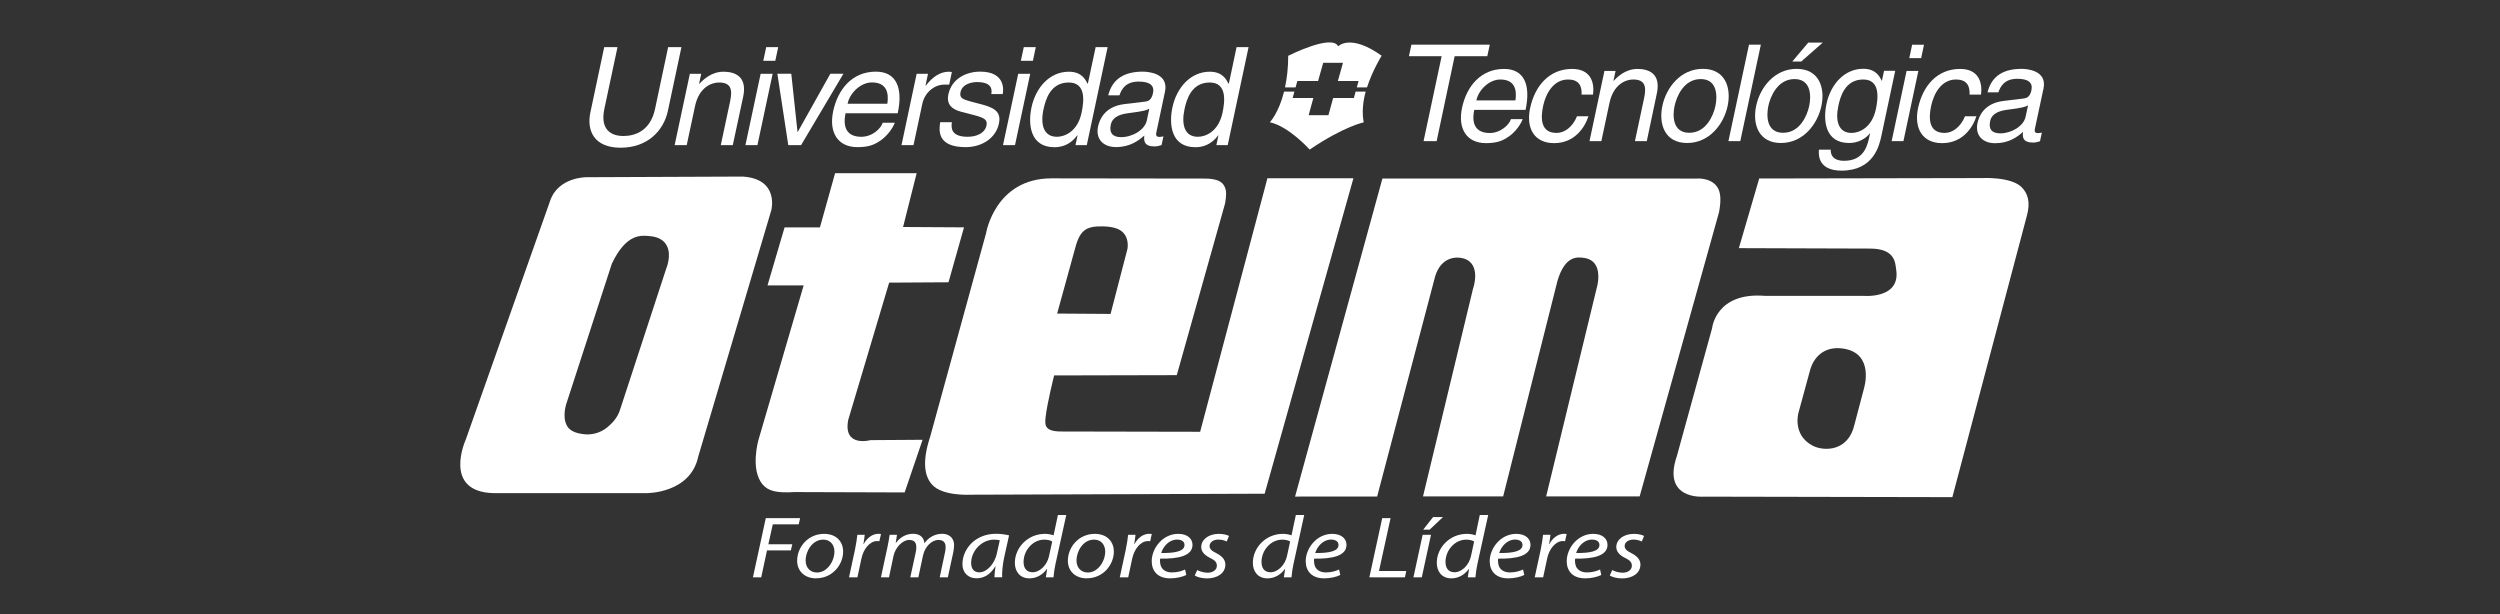
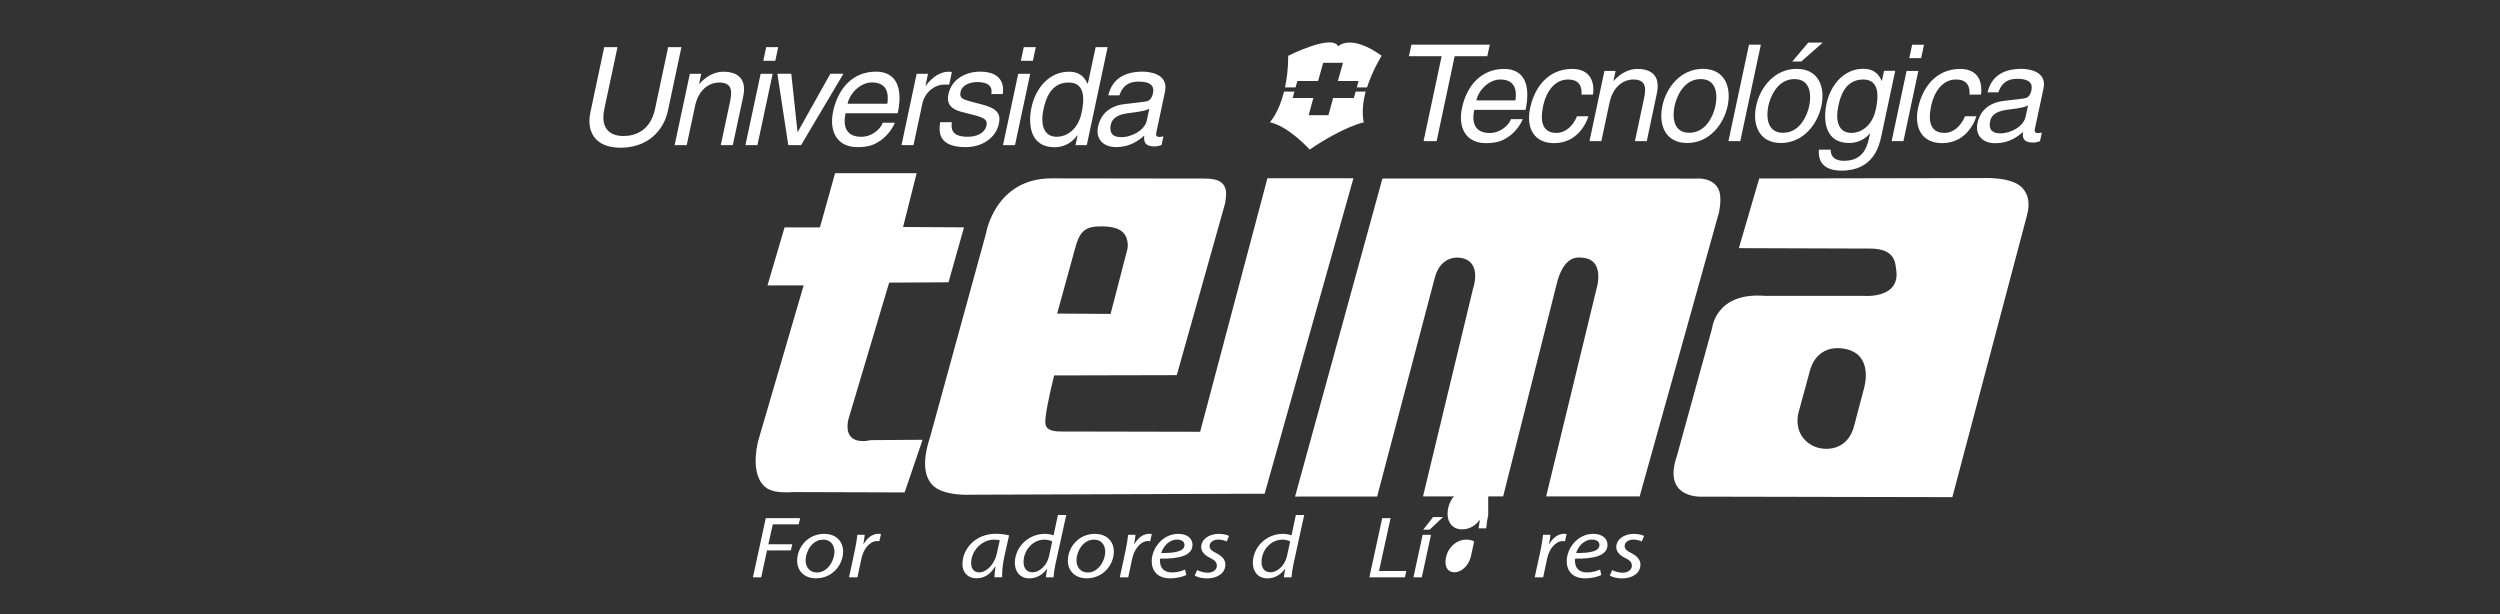
<svg xmlns="http://www.w3.org/2000/svg" version="1.1" id="Capa_1" x="0px" y="0px" viewBox="0 0 350 86" style="enable-background:new 0 0 350 86;" xml:space="preserve">
  <rect x="0" y="0" width="350" height="86" fill="#333333" stroke="none" />
  <style type="text/css">
	.st0{fill:#FFFFFF;}
</style>
  <g>
    <g id="LOGO_OTEIMA_00000105407963379702953930000004612750562737696445_">
      <polygon class="st0" points="107.21,72.54 112.02,72.54 111.82,73.41 108.19,73.41 107.57,76.2 110.92,76.2 110.72,77.06     107.38,77.06 106.57,80.83 105.41,80.83   " />
      <path class="st0" d="M114.26,80.97c-1.7,0-2.66-1.11-2.66-2.45c0-1.97,1.56-3.78,3.77-3.78c1.84,0,2.67,1.22,2.67,2.47    c0,1.85-1.49,3.75-3.77,3.75H114.26z M114.4,80.15c1.38,0,2.42-1.55,2.42-2.94c0-0.69-0.37-1.66-1.59-1.66    c-1.46,0-2.44,1.56-2.44,2.93c0,0.97,0.62,1.67,1.59,1.67H114.4z" />
      <path class="st0" d="M118.86,80.83l0.83-3.84c0.17-0.78,0.27-1.56,0.34-2.12h1.03c-0.04,0.42-0.1,0.82-0.18,1.29h0.04    c0.45-0.81,1.17-1.43,2.08-1.43c0.11,0,0.24,0.01,0.34,0.03l-0.23,1.01c-0.08-0.01-0.2-0.02-0.32-0.02c-1,0-1.9,1.07-2.19,2.45    l-0.56,2.63H118.86z" />
-       <path class="st0" d="M123.33,80.83l0.91-4.22c0.14-0.67,0.24-1.24,0.31-1.74h1.03l-0.18,1.12h0.04c0.63-0.84,1.49-1.26,2.39-1.26    c1.04,0,1.53,0.58,1.59,1.33c0.61-0.86,1.48-1.32,2.49-1.33c0.79,0,1.66,0.44,1.66,1.57c0,0.27-0.04,0.67-0.11,1.01l-0.76,3.52    h-1.14l0.73-3.44c0.06-0.22,0.1-0.53,0.1-0.77c0-0.63-0.27-1.03-1.03-1.03c-0.84,0-1.86,0.86-2.14,2.19l-0.65,3.05h-1.13    l0.76-3.49c0.06-0.27,0.08-0.49,0.08-0.73c0-0.51-0.15-1.02-1.01-1.02c-0.86,0-1.91,0.99-2.18,2.25l-0.63,2.99H123.33z" />
      <path class="st0" d="M139.22,80.83c0-0.36,0.07-0.92,0.15-1.54h-0.03c-0.75,1.25-1.69,1.67-2.64,1.67c-1.21,0-1.96-0.84-1.96-1.97    c0-2.08,1.74-4.26,4.7-4.26c0.65,0,1.36,0.1,1.83,0.22l-0.69,3.11c-0.22,1.03-0.31,2.09-0.28,2.76H139.22z M139.97,75.64    c-0.17-0.05-0.41-0.09-0.8-0.09c-1.76,0-3.21,1.6-3.21,3.26c0,0.67,0.27,1.32,1.15,1.32c0.98,0,2.14-1.11,2.46-2.7L139.97,75.64z" />
      <path class="st0" d="M149.28,72.09l-1.51,6.86c-0.13,0.61-0.24,1.3-0.28,1.88h-1.07l0.18-1.18h-0.03    c-0.62,0.85-1.48,1.32-2.46,1.32c-1.31,0-2.03-0.95-2.03-2.17c0-2.12,1.8-4.06,4.21-4.06c0.44,0,0.91,0.09,1.21,0.21l0.61-2.85    H149.28z M147.31,75.81c-0.23-0.15-0.62-0.26-1.11-0.26c-1.63,0-2.9,1.53-2.9,3.11c0,0.71,0.28,1.46,1.28,1.46    c0.9,0,1.98-0.9,2.28-2.24L147.31,75.81z" />
      <path class="st0" d="M152.16,80.97c-1.7,0-2.66-1.11-2.66-2.45c0-1.97,1.56-3.78,3.77-3.78c1.84,0,2.67,1.22,2.67,2.47    c0,1.85-1.49,3.75-3.77,3.75H152.16z M152.31,80.15c1.38,0,2.42-1.55,2.42-2.94c0-0.69-0.36-1.66-1.59-1.66    c-1.46,0-2.43,1.56-2.43,2.93c0,0.97,0.62,1.67,1.59,1.67H152.31z" />
      <path class="st0" d="M156.77,80.83l0.83-3.84c0.17-0.78,0.27-1.56,0.34-2.12h1.03c-0.04,0.42-0.1,0.82-0.18,1.29h0.04    c0.45-0.81,1.17-1.43,2.08-1.43c0.11,0,0.24,0.01,0.34,0.03l-0.22,1.01c-0.09-0.01-0.2-0.02-0.32-0.02c-1,0-1.9,1.07-2.2,2.45    l-0.56,2.63H156.77z" />
      <path class="st0" d="M166.08,80.5c-0.51,0.25-1.34,0.47-2.25,0.47c-1.8,0-2.59-1.08-2.59-2.4c0-1.8,1.52-3.83,3.71-3.83    c1.3,0,2,0.68,2,1.54c0,1.56-2.01,1.97-4.53,1.93c-0.06,0.26-0.01,0.81,0.14,1.13c0.27,0.54,0.82,0.8,1.52,0.8    c0.8,0,1.41-0.21,1.83-0.41L166.08,80.5z M165.83,76.29c0-0.48-0.42-0.75-1.04-0.75c-1.11,0-1.94,0.95-2.22,1.88    c1.83,0.02,3.26-0.2,3.26-1.12V76.29z" />
      <path class="st0" d="M167.61,79.81c0.31,0.17,0.9,0.37,1.46,0.37c0.79,0,1.29-0.44,1.29-0.97c0-0.47-0.24-0.76-0.96-1.11    c-0.79-0.38-1.23-0.9-1.23-1.51c0-1.05,1.03-1.85,2.48-1.85c0.61,0,1.15,0.15,1.41,0.29l-0.32,0.78    c-0.24-0.12-0.66-0.27-1.17-0.27c-0.72,0-1.23,0.4-1.23,0.9c0,0.43,0.32,0.7,0.94,1c0.76,0.38,1.27,0.9,1.27,1.58    c0,1.26-1.15,1.96-2.6,1.96c-0.73-0.01-1.38-0.2-1.69-0.41L167.61,79.81z" />
      <path class="st0" d="M182.59,72.09l-1.5,6.86c-0.13,0.61-0.24,1.3-0.28,1.88h-1.07l0.18-1.18h-0.03    c-0.62,0.85-1.48,1.32-2.46,1.32c-1.31,0-2.03-0.95-2.03-2.17c0-2.12,1.8-4.06,4.2-4.06c0.44,0,0.92,0.09,1.21,0.21l0.61-2.85    H182.59z M180.62,75.81c-0.22-0.15-0.62-0.26-1.11-0.26c-1.63,0-2.9,1.53-2.9,3.11c0,0.71,0.28,1.46,1.28,1.46    c0.9,0,1.98-0.9,2.28-2.24L180.62,75.81z" />
-       <path class="st0" d="M187.64,80.5c-0.51,0.25-1.34,0.47-2.25,0.47c-1.8,0-2.59-1.08-2.59-2.4c0-1.8,1.52-3.83,3.71-3.83    c1.29,0,2,0.68,2,1.54c0,1.56-2.01,1.97-4.53,1.93c-0.05,0.26-0.01,0.81,0.14,1.13c0.27,0.54,0.81,0.8,1.52,0.8    c0.8,0,1.41-0.21,1.83-0.41L187.64,80.5z M187.39,76.29c0-0.48-0.42-0.75-1.04-0.75c-1.11,0-1.94,0.95-2.22,1.88    c1.83,0.02,3.26-0.2,3.26-1.12V76.29z" />
      <polygon class="st0" points="193.51,72.54 194.68,72.54 193.06,79.94 196.88,79.94 196.69,80.83 191.71,80.83   " />
      <path class="st0" d="M197.88,80.83l1.29-5.96h1.17l-1.29,5.96H197.88z M202.02,72.39l-1.87,1.76h-0.9l1.38-1.76H202.02z" />
-       <path class="st0" d="M208.35,72.09l-1.51,6.86c-0.13,0.61-0.24,1.3-0.28,1.88h-1.07l0.18-1.18h-0.03    c-0.62,0.85-1.48,1.32-2.46,1.32c-1.31,0-2.03-0.95-2.03-2.17c0-2.12,1.8-4.06,4.21-4.06c0.44,0,0.92,0.09,1.21,0.21l0.6-2.85    H208.35z M206.38,75.81c-0.23-0.15-0.62-0.26-1.11-0.26c-1.63,0-2.9,1.53-2.9,3.11c0,0.71,0.28,1.46,1.28,1.46    c0.9,0,1.98-0.9,2.28-2.24L206.38,75.81z" />
-       <path class="st0" d="M213.4,80.5c-0.51,0.25-1.34,0.47-2.25,0.47c-1.8,0-2.59-1.08-2.59-2.4c0-1.8,1.52-3.83,3.71-3.83    c1.29,0,2,0.68,2,1.54c0,1.56-2.01,1.97-4.53,1.93c-0.05,0.26-0.01,0.81,0.14,1.13c0.27,0.54,0.82,0.8,1.52,0.8    c0.8,0,1.41-0.21,1.83-0.41L213.4,80.5z M213.15,76.29c0-0.48-0.42-0.75-1.04-0.75c-1.11,0-1.94,0.95-2.22,1.88    c1.83,0.02,3.26-0.2,3.26-1.12V76.29z" />
+       <path class="st0" d="M208.35,72.09c-0.13,0.61-0.24,1.3-0.28,1.88h-1.07l0.18-1.18h-0.03    c-0.62,0.85-1.48,1.32-2.46,1.32c-1.31,0-2.03-0.95-2.03-2.17c0-2.12,1.8-4.06,4.21-4.06c0.44,0,0.92,0.09,1.21,0.21l0.6-2.85    H208.35z M206.38,75.81c-0.23-0.15-0.62-0.26-1.11-0.26c-1.63,0-2.9,1.53-2.9,3.11c0,0.71,0.28,1.46,1.28,1.46    c0.9,0,1.98-0.9,2.28-2.24L206.38,75.81z" />
      <path class="st0" d="M214.86,80.83l0.83-3.84c0.17-0.78,0.27-1.56,0.34-2.12h1.03c-0.04,0.42-0.1,0.82-0.19,1.29h0.04    c0.45-0.81,1.17-1.43,2.08-1.43c0.11,0,0.24,0.01,0.34,0.03l-0.22,1.01c-0.09-0.01-0.2-0.02-0.32-0.02c-1,0-1.9,1.07-2.19,2.45    l-0.56,2.63H214.86z" />
      <path class="st0" d="M224.18,80.5c-0.51,0.25-1.34,0.47-2.25,0.47c-1.8,0-2.59-1.08-2.59-2.4c0-1.8,1.52-3.83,3.71-3.83    c1.3,0,2,0.68,2,1.54c0,1.56-2.01,1.97-4.53,1.93c-0.06,0.26-0.01,0.81,0.14,1.13c0.27,0.54,0.82,0.8,1.52,0.8    c0.8,0,1.41-0.21,1.83-0.41L224.18,80.5z M223.92,76.29c0-0.48-0.42-0.75-1.04-0.75c-1.11,0-1.94,0.95-2.22,1.88    c1.83,0.02,3.26-0.2,3.26-1.12V76.29z" />
      <path class="st0" d="M225.71,79.81c0.31,0.17,0.9,0.37,1.46,0.37c0.79,0,1.29-0.44,1.29-0.97c0-0.47-0.24-0.76-0.96-1.11    c-0.79-0.38-1.22-0.9-1.22-1.51c0-1.05,1.03-1.85,2.48-1.85c0.6,0,1.15,0.15,1.41,0.29l-0.32,0.78c-0.24-0.12-0.66-0.27-1.17-0.27    c-0.72,0-1.23,0.4-1.23,0.9c0,0.43,0.33,0.7,0.94,1c0.76,0.38,1.27,0.9,1.27,1.58c0,1.26-1.15,1.96-2.6,1.96    c-0.73-0.01-1.38-0.2-1.69-0.41L225.71,79.81z" />
-       <path class="st0" d="M103.97,24.72l-21.85,0.09c0,0-3.96-0.05-5.1,3.3L65.2,61.56c0,0-3.32,7.29,3.9,7.48h21.38    c0,0,6.18,0.09,7.28-5.14l10.22-34.46C107.98,29.44,109.16,25.05,103.97,24.72 M93.27,37.61l-6.43,19.65    c-0.37,1.26-1.19,2.04-1.79,2.54c-1.07,0.9-2.33,1.08-3.19,1c-1.32-0.13-2.09-0.52-2.46-1.15c-0.8-1.35-0.04-3.35-0.04-3.35    l6.3-19.39c2.05-4.3,4.15-3.96,5.36-3.85c1.28,0.12,1.97,0.66,2.31,1.3C94.09,35.7,93.27,37.61,93.27,37.61" />
      <path class="st0" d="M177.43,24.99l-9.41,35.46l-19.24-0.04c-2.48,0.04-2.53-0.79-2.4-1.97c0.22-2.01,1.2-5.88,1.2-5.88    l17.17-0.04l3.06-10.88l3.7-13.15c0.2-1.14,0.18-1.71,0.04-2.1c-0.1-0.27-0.29-0.91-1.31-1.21c-0.72-0.2-1.53-0.18-1.53-0.18    l-21.5-0.03c-7.91,0-9.16,7.68-9.16,7.68l-7.83,28.51c-1.19,3.59-0.74,5.6,0.3,6.72c1.47,1.61,5.37,1.38,5.37,1.38l41.16-0.14    l12.43-44.16H177.43z M150.42,35.11c0.7-2.79,1.47-3.46,3.93-3.42c1.5,0.03,2.37,0.34,2.87,0.85c0.92,0.94,0.62,2.32,0.62,2.32    l-2.36,9.09L148,43.9" />
      <path class="st0" d="M181.31,69.52l12.23-44.53L237.53,25c0,0,1.87-0.18,2.82,1.09c0.53,0.69,0.65,1.81,0.32,3.6L229.55,69.5    h-13.09l7.1-29.26c0,0,0.59-1.96-0.21-3.2c-0.3-0.47-0.81-0.83-1.62-0.94c-0.92-0.13-2.63-0.32-3.68,3.2l-7.61,30.2h-11.22    l7-29.07c0,0,1.26-3.49-1.33-4.25c-1.01-0.3-3.14-0.22-3.97,2.51l-8.12,30.82L181.31,69.52z" />
      <path class="st0" d="M283.04,26.22c-1.48-1.52-5.58-1.29-5.58-1.29l-31.17,0.06l-2.85,9.75l18.37,0.06    c3.59,0.01,3.52,2.06,3.66,2.99c0.61,4.09-4.55,3.63-4.55,3.63h-13.81c-6.9-0.56-7.41,4.5-7.41,4.5l-4.94,17.93    c-2.13,6.21,3.77,5.68,3.77,5.68l34.8,0.07l10.39-39.24C284.34,28.24,283.85,27.05,283.04,26.22 M260.95,54.41l-1.32,5.01    c-0.86,3.84-4.3,3.77-5.83,2.99c-2.91-1.5-2.02-4.6-2.02-4.6l1.67-6.13c0.43-1.46,1.79-3.33,4.67-2.87    C262.5,49.52,260.95,54.41,260.95,54.41" />
      <path class="st0" d="M116.91,24.26l-2.12,7.58h-4.95l-2.39,8.12h5.06l-6.31,21.57c0,0-1.24,4.23,0.6,6.33    c0.78,0.9,1.96,1.18,4.43,1.03l15.42,0.05l2.51-7.37l-7.29,0.05c0,0-3.87,1.07-3.12-2.83l5.73-19.22l8.31-0.05l2.17-7.69    l-8.53-0.05l1.9-7.53H116.91z" />
      <path class="st0" d="M183.35,20.94c0,0-2.85-3.21-5.57-3.83c0,0,1.24-1.28,1.99-4.29h1.45l-0.25,0.9h2.9l-0.66,2.41h2.77    l0.66-2.41h2.9l0.25-0.9h1.41c-0.4,1.41-0.54,2.95-0.28,4.31C190.93,17.13,188.22,17.65,183.35,20.94 M191.38,12.24h-1.43    l0.25-0.9h-2.9l0.72-2.55h-2.77l-0.72,2.55h-2.9l-0.25,0.9h-1.48c0.26-1.22,0.45-2.68,0.45-4.43c0,0,6.16-3.11,6.99-1.32    c0,0,1.67-1.84,6.09,1.31C193.44,7.79,192.18,9.78,191.38,12.24" />
      <path class="st0" d="M95.4,6.6l-1.89,8.9c-0.6,2.81-2.86,5.18-6.63,5.18c-3.69,0-4.77-2.37-4.23-4.93l1.94-9.15h1.86l-1.84,8.64    c-0.63,2.98,1.01,3.8,2.67,3.8c1.7,0,3.78-0.78,4.42-3.76l1.84-8.68H95.4z" />
      <path class="st0" d="M102.59,20.32h-1.68l1.31-6.15c0.37-1.74,0.06-2.62-1.58-2.62c-0.96,0-2.77,0.61-3.34,3.33l-1.16,5.44h-1.69    l2.13-9.99h1.59l-0.3,1.41h0.04c0.48-0.53,1.66-1.7,3.38-1.7c1.55,0,3.36,0.63,2.76,3.48L102.59,20.32z" />
      <path class="st0" d="M106.04,20.32h-1.68l2.13-9.99h1.68L106.04,20.32z M106.86,8.51l0.41-1.91h1.68l-0.41,1.91H106.86z" />
      <polygon class="st0" points="116.25,10.32 118.08,10.32 112.15,20.32 110.36,20.32 108.83,10.32 110.78,10.32 111.65,18.46     111.69,18.46   " />
      <path class="st0" d="M125.27,17.18c-0.16,0.48-0.92,1.89-2.36,2.73c-0.53,0.31-1.26,0.69-2.86,0.69c-2.81,0-4.02-2.12-3.41-5.01    c0.66-3.1,2.67-5.56,5.98-5.56c2.89,0,3.82,2.3,3.06,5.83h-7.3c-0.44,2.08,0.27,3.29,2.2,3.29c1.59,0,2.79-1.22,3-1.97H125.27z     M124.23,14.52c0.23-1.55-0.12-2.98-2.16-2.98c-1.55,0-3.08,1.43-3.41,2.98H124.23z" />
      <path class="st0" d="M127.89,20.32h-1.68l2.12-9.99h1.59l-0.35,1.66h0.04c0.91-1.17,1.96-1.95,3.22-1.95    c0.21,0,0.3,0.02,0.43,0.06l-0.37,1.74h-0.63c-1.57,0-2.82,1.22-3.13,2.67L127.89,20.32z" />
      <path class="st0" d="M138.78,13.17c0.12-0.63,0.11-1.68-2.02-1.68c-0.52,0-2.02,0.17-2.29,1.41c-0.17,0.82,0.3,1.01,1.53,1.34    l1.6,0.42c1.97,0.52,2.54,1.28,2.25,2.64c-0.44,2.06-2.4,3.3-4.66,3.3c-3.96,0-3.76-2.29-3.56-3.49h1.63    c-0.11,0.78-0.15,2.04,2.22,2.04c1.21,0,2.4-0.48,2.63-1.59c0.17-0.8-0.33-1.07-1.69-1.43l-1.85-0.48    c-1.32-0.34-2.09-1.05-1.8-2.43c0.46-2.2,2.49-3.19,4.46-3.19c3.57,0,3.26,2.64,3.15,3.14H138.78z" />
      <path class="st0" d="M142.1,20.32h-1.68l2.13-9.99h1.68L142.1,20.32z M142.92,8.51l0.41-1.91h1.68l-0.4,1.91H142.92z" />
      <path class="st0" d="M152.15,20.32h-1.58l0.29-1.37h-0.04c-1.01,1.36-2.23,1.66-3.2,1.66c-3.4,0-3.72-3.19-3.21-5.58    c0.6-2.81,2.57-4.99,5.23-4.99c1.82,0,2.34,1.13,2.62,1.7l0.06-0.13l1.07-5.01h1.68L152.15,20.32z M147.97,19.15    c1.07,0,2.88-0.71,3.45-3.36c0.35-1.63,0.64-4.24-1.8-4.24c-2.6,0-3.25,2.47-3.53,3.75C145.62,17.49,146.13,19.15,147.97,19.15" />
      <path class="st0" d="M155.15,13.36c0.58-2.39,2.37-3.33,4.83-3.33c0.8,0,3.66,0.23,3.12,2.79l-1.22,5.76    c-0.09,0.42,0.08,0.59,0.43,0.59c0.16,0,0.37-0.04,0.57-0.08l-0.26,1.22c-0.3,0.08-0.57,0.19-0.95,0.19    c-1.49,0-1.56-0.76-1.46-1.53c-0.8,0.71-2.01,1.62-3.96,1.62c-1.84,0-2.89-1.16-2.52-2.89c0.18-0.84,0.84-2.79,3.71-3.13    l2.85-0.34c0.41-0.04,0.92-0.19,1.13-1.19c0.23-1.05-0.42-1.62-2-1.62c-1.91,0-2.43,1.16-2.7,1.93H155.15z M160.9,15.21    c-0.31,0.21-0.76,0.36-2.9,0.63c-0.85,0.11-2.22,0.36-2.49,1.62c-0.23,1.09,0.19,1.74,1.45,1.74c1.57,0,3.32-1.01,3.6-2.35    L160.9,15.21z" />
-       <path class="st0" d="M171.88,20.32h-1.59l0.29-1.37h-0.03c-1.02,1.36-2.23,1.66-3.2,1.66c-3.4,0-3.72-3.19-3.21-5.58    c0.6-2.81,2.57-4.99,5.23-4.99c1.82,0,2.34,1.13,2.62,1.7l0.07-0.13l1.06-5.01h1.68L171.88,20.32z M167.7,19.15    c1.07,0,2.88-0.71,3.45-3.36c0.35-1.63,0.64-4.24-1.79-4.24c-2.6,0-3.26,2.47-3.53,3.75C165.36,17.49,165.86,19.15,167.7,19.15" />
      <polygon class="st0" points="197.6,6.25 208.57,6.25 208.22,7.87 203.65,7.87 201.13,19.76 199.3,19.76 201.83,7.87 197.25,7.87       " />
      <path class="st0" d="M213.18,16.67c-0.16,0.47-0.9,1.86-2.32,2.69c-0.52,0.3-1.24,0.68-2.82,0.68c-2.77,0-3.96-2.09-3.36-4.92    c0.64-3.04,2.63-5.47,5.89-5.47c2.84,0,3.75,2.26,3.01,5.73h-7.18c-0.44,2.05,0.27,3.24,2.17,3.24c1.56,0,2.74-1.2,2.96-1.94    H213.18z M212.16,14.06c0.23-1.52-0.11-2.93-2.12-2.93c-1.52,0-3.03,1.41-3.35,2.93H212.16z" />
      <path class="st0" d="M221.42,13.23c0.08-1.32-0.49-2.1-1.88-2.1c-2.05,0-3.13,1.95-3.5,3.7c-0.36,1.69-0.39,3.78,1.89,3.78    c1.11,0,2.24-0.83,2.85-2.33h1.6c-0.5,1.56-1.93,3.76-4.81,3.76c-2.77,0-3.96-2.09-3.35-4.92c0.65-3.04,2.63-5.47,5.88-5.47    c2.58,0,3.16,1.88,2.92,3.59H221.42z" />
      <path class="st0" d="M230.55,19.76h-1.66l1.29-6.05c0.36-1.71,0.06-2.58-1.56-2.58c-0.94,0-2.72,0.6-3.29,3.27l-1.14,5.36h-1.66    l2.09-9.83h1.56l-0.3,1.39h0.04c0.47-0.53,1.64-1.67,3.33-1.67c1.53,0,3.31,0.62,2.71,3.42L230.55,19.76z" />
      <path class="st0" d="M238.4,9.64c3.14,0,4.01,2.65,3.47,5.19c-0.54,2.54-2.54,5.19-5.67,5.19c-3.14,0-4.01-2.65-3.47-5.19    C233.26,12.29,235.26,9.64,238.4,9.64 M236.5,18.59c2.37,0,3.38-2.44,3.66-3.76c0.28-1.32,0.31-3.76-2.06-3.76    c-2.37,0-3.38,2.45-3.66,3.76C234.16,16.15,234.12,18.59,236.5,18.59" />
      <polygon class="st0" points="243.64,19.76 241.98,19.76 244.86,6.25 246.52,6.25   " />
      <path class="st0" d="M251.53,9.64c3.14,0,4.01,2.65,3.47,5.19c-0.54,2.54-2.54,5.19-5.67,5.19c-3.14,0-4.01-2.65-3.47-5.19    C246.39,12.29,248.39,9.64,251.53,9.64 M249.63,18.59c2.37,0,3.38-2.44,3.66-3.76c0.28-1.32,0.31-3.76-2.06-3.76    c-2.37,0-3.38,2.45-3.66,3.76C247.29,16.15,247.26,18.59,249.63,18.59 M252.18,8.61h-1.26l2.24-2.65h2.03L252.18,8.61z" />
      <path class="st0" d="M263.41,18.95c-0.3,1.41-1.07,4.94-5.62,4.94c-1.17,0-3.38-0.32-3.14-2.94h1.65    c-0.03,1.56,1.5,1.56,1.89,1.56c2.86,0,3.29-2.3,3.54-3.46l0.09-0.41h-0.04l-0.02,0.07c-0.58,0.69-1.57,1.31-2.89,1.31    c-3.35,0-3.66-3.14-3.16-5.48c0.59-2.77,2.53-4.91,5.14-4.91c1.79,0,2.31,1.11,2.58,1.67h0.04l0.3-1.39h1.56L263.41,18.95z     M259.22,18.61c1.05,0,2.83-0.7,3.4-3.31c0.34-1.6,0.62-4.17-1.77-4.17c-2.56,0-3.21,2.43-3.48,3.69    C256.91,16.97,257.41,18.61,259.22,18.61" />
      <path class="st0" d="M266.48,19.76h-1.65l2.09-9.83h1.65L266.48,19.76z M267.3,8.14l0.4-1.88h1.66l-0.4,1.88H267.3z" />
      <path class="st0" d="M275.74,13.23c0.07-1.32-0.49-2.1-1.89-2.1c-2.05,0-3.12,1.95-3.49,3.7c-0.36,1.69-0.39,3.78,1.89,3.78    c1.11,0,2.24-0.83,2.85-2.33h1.6c-0.5,1.56-1.93,3.76-4.81,3.76c-2.76,0-3.96-2.09-3.36-4.92c0.65-3.04,2.63-5.47,5.89-5.47    c2.57,0,3.15,1.88,2.92,3.59H275.74z" />
      <path class="st0" d="M278.26,12.91c0.58-2.35,2.33-3.27,4.76-3.27c0.79,0,3.6,0.23,3.07,2.75l-1.21,5.66    c-0.09,0.42,0.09,0.59,0.42,0.59c0.15,0,0.36-0.04,0.56-0.08l-0.26,1.21c-0.3,0.08-0.57,0.19-0.94,0.19    c-1.47,0-1.54-0.75-1.43-1.5c-0.79,0.7-1.98,1.59-3.9,1.59c-1.8,0-2.84-1.14-2.48-2.84c0.18-0.83,0.83-2.74,3.65-3.08l2.79-0.34    c0.4-0.04,0.91-0.19,1.11-1.16c0.22-1.04-0.41-1.6-1.97-1.6c-1.88,0-2.39,1.15-2.66,1.9H278.26z M283.93,14.74    c-0.31,0.2-0.76,0.36-2.86,0.62c-0.83,0.11-2.19,0.35-2.45,1.6c-0.23,1.07,0.18,1.71,1.42,1.71c1.54,0,3.26-1,3.54-2.31    L283.93,14.74z" />
    </g>
  </g>
</svg>